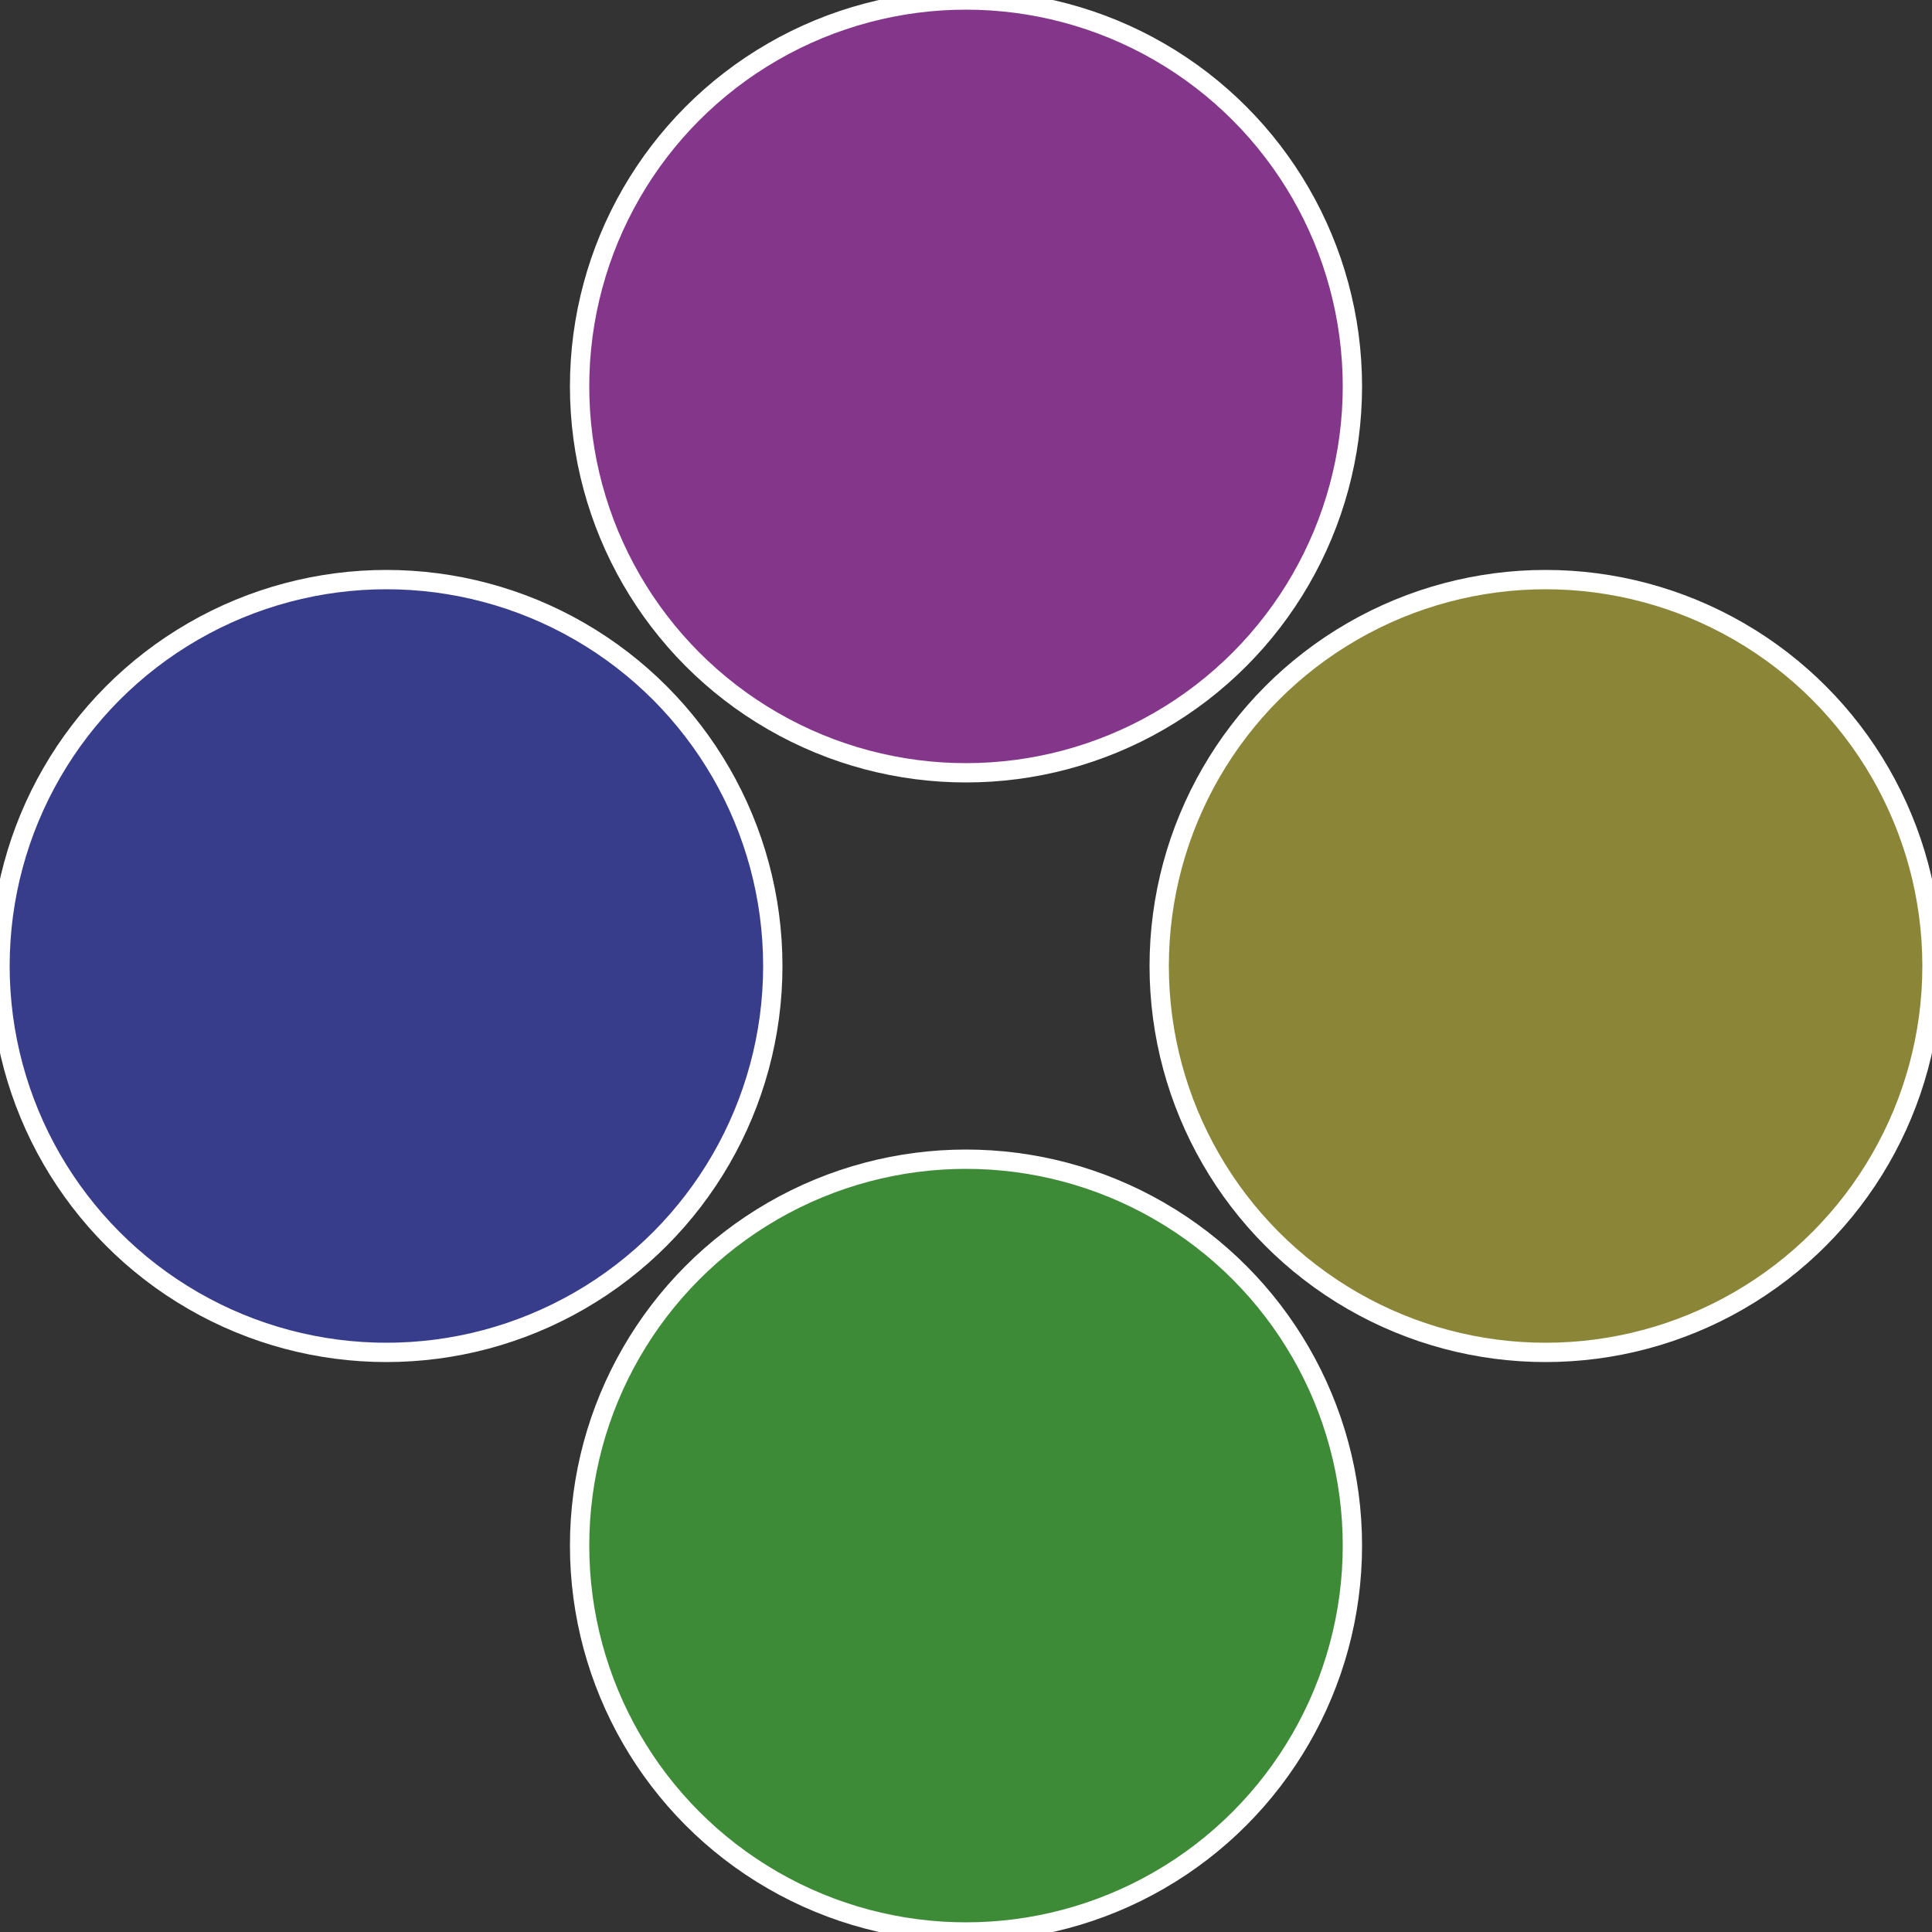
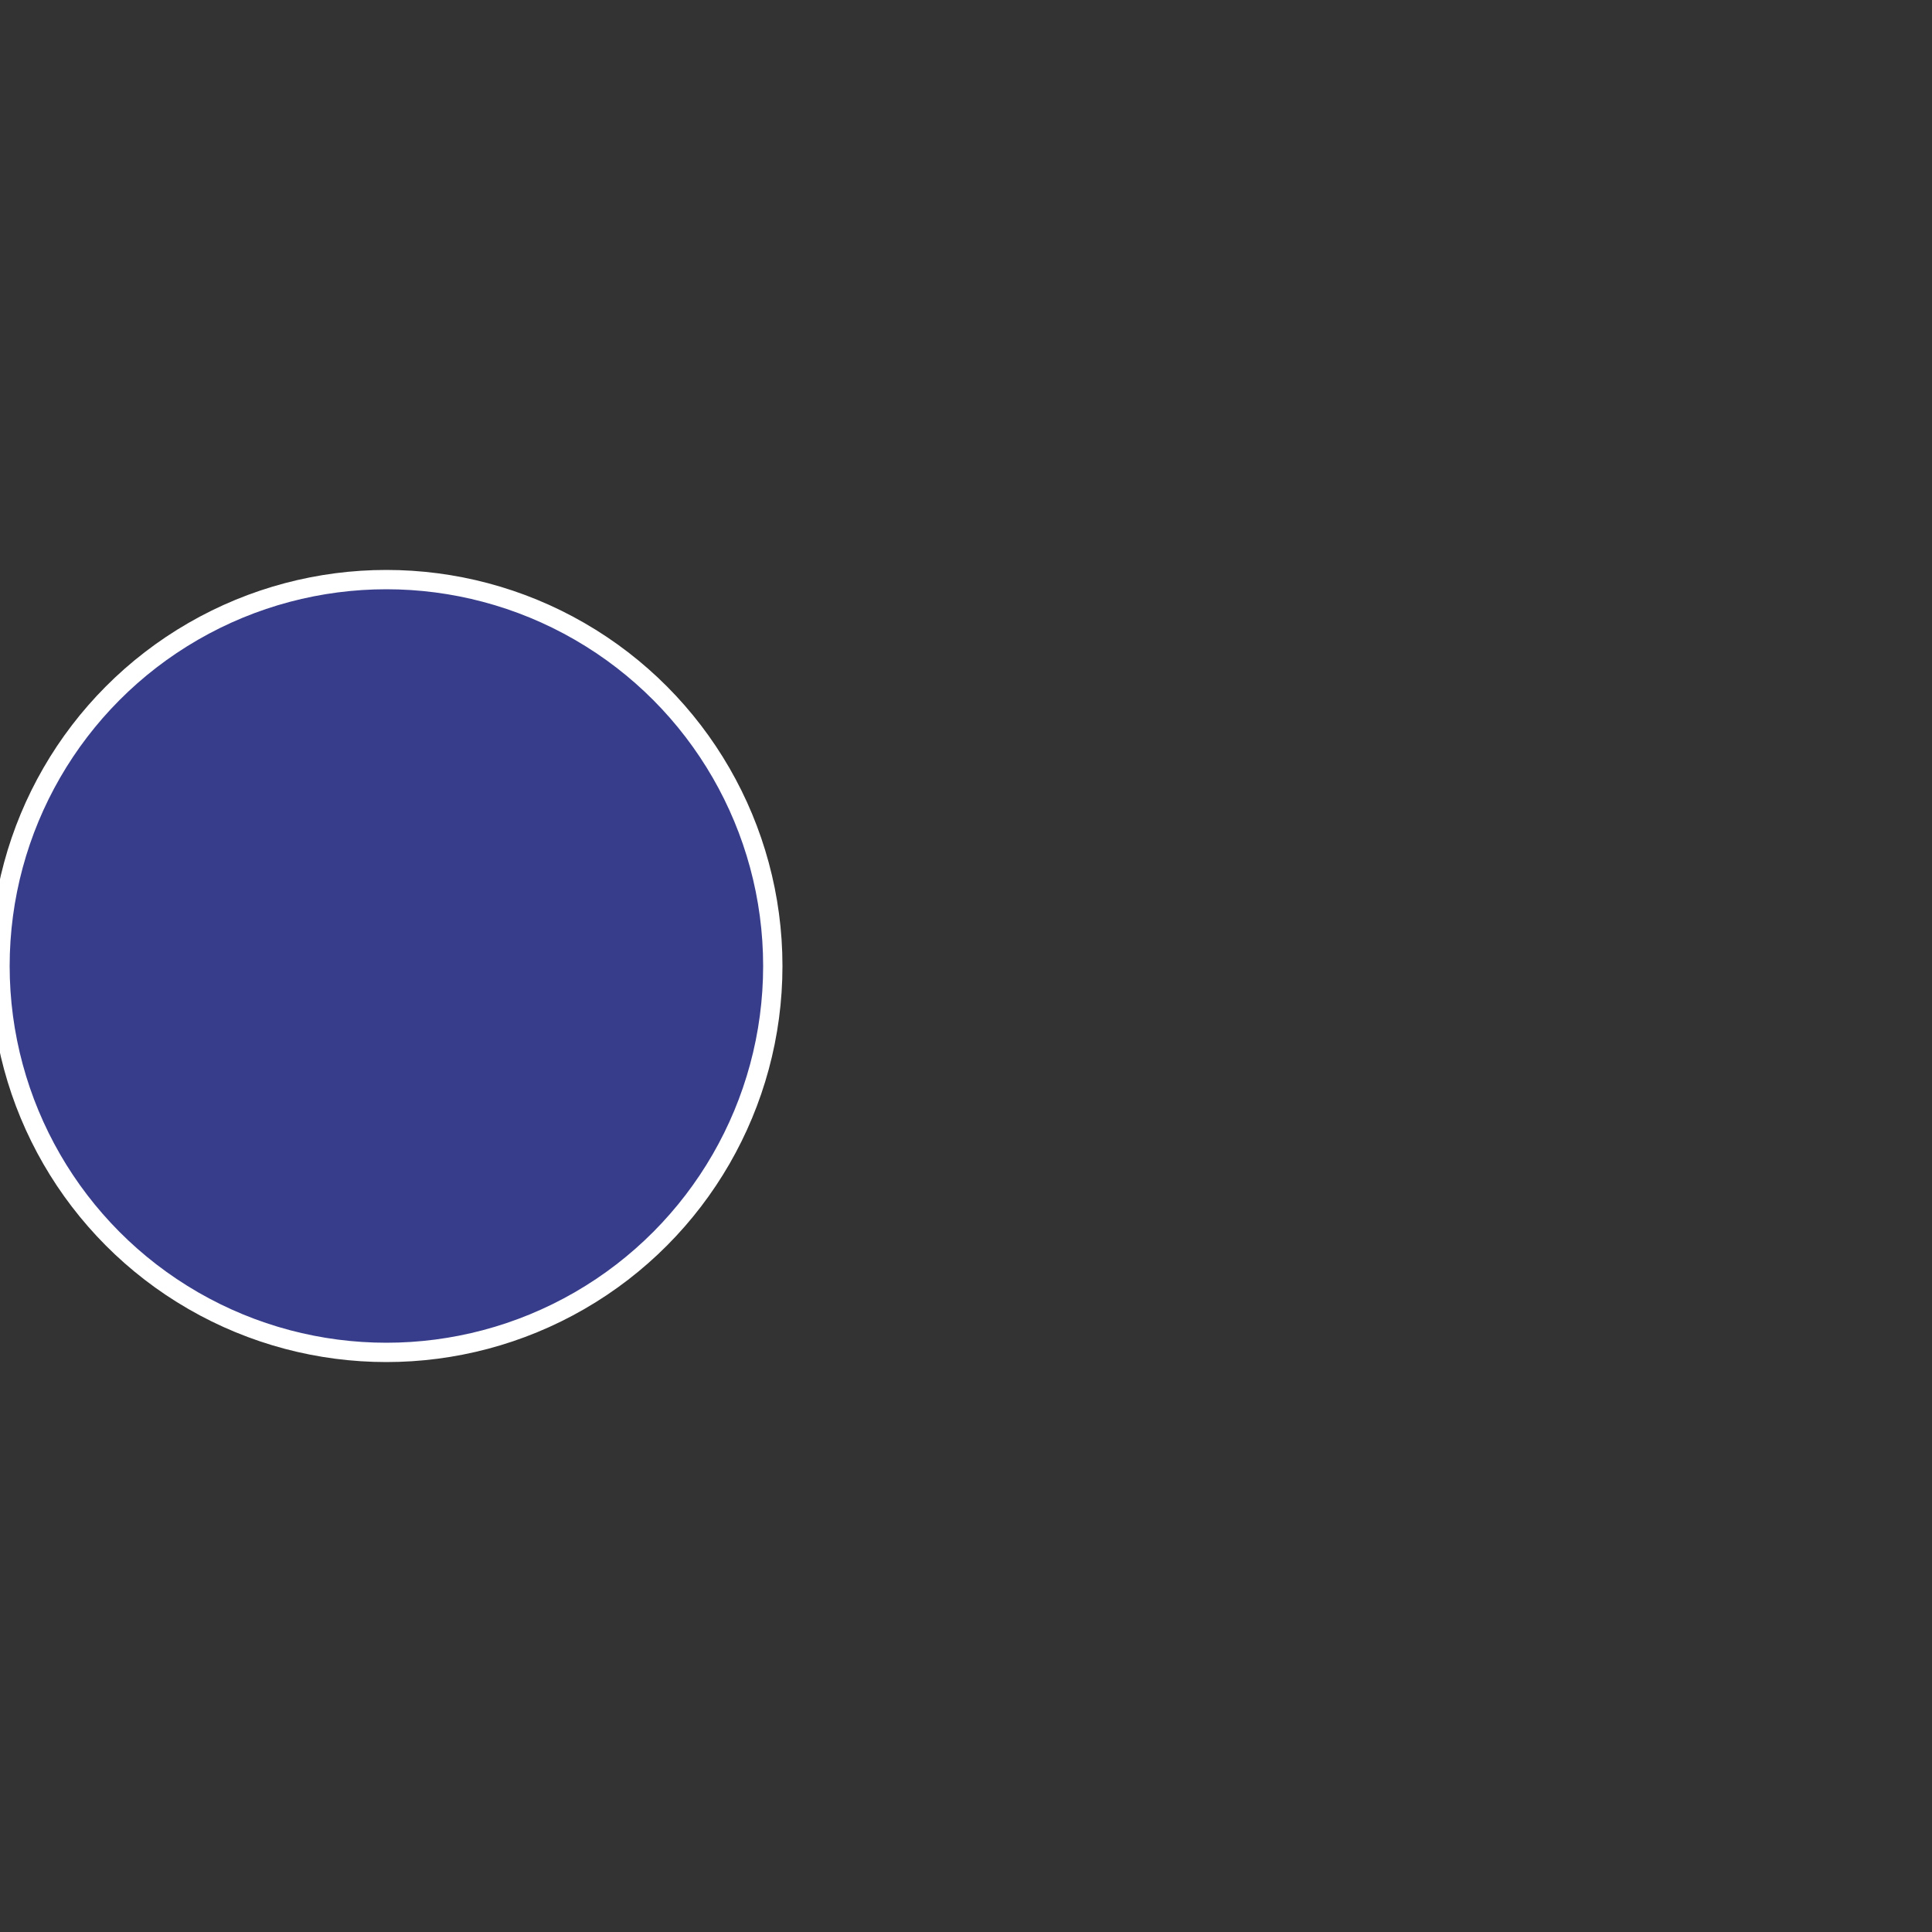
<svg xmlns="http://www.w3.org/2000/svg" width="500" height="500" viewBox="-1 -1 2 2">
  <rect x="-1" y="-1" width="2" height="2" fill="#333333" stroke="none" />
-   <circle cx="0.6" cy="0" r="0.4" fill="#8a8537" stroke="#fff" stroke-width="1%" />
-   <circle cx="3.6739403974421E-17" cy="0.6" r="0.4" fill="#3d8a37" stroke="#fff" stroke-width="1%" />
  <circle cx="-0.6" cy="7.3478807948841E-17" r="0.4" fill="#373d8a" stroke="#fff" stroke-width="1%" />
-   <circle cx="-1.1021821192326E-16" cy="-0.6" r="0.4" fill="#84378a" stroke="#fff" stroke-width="1%" />
</svg>